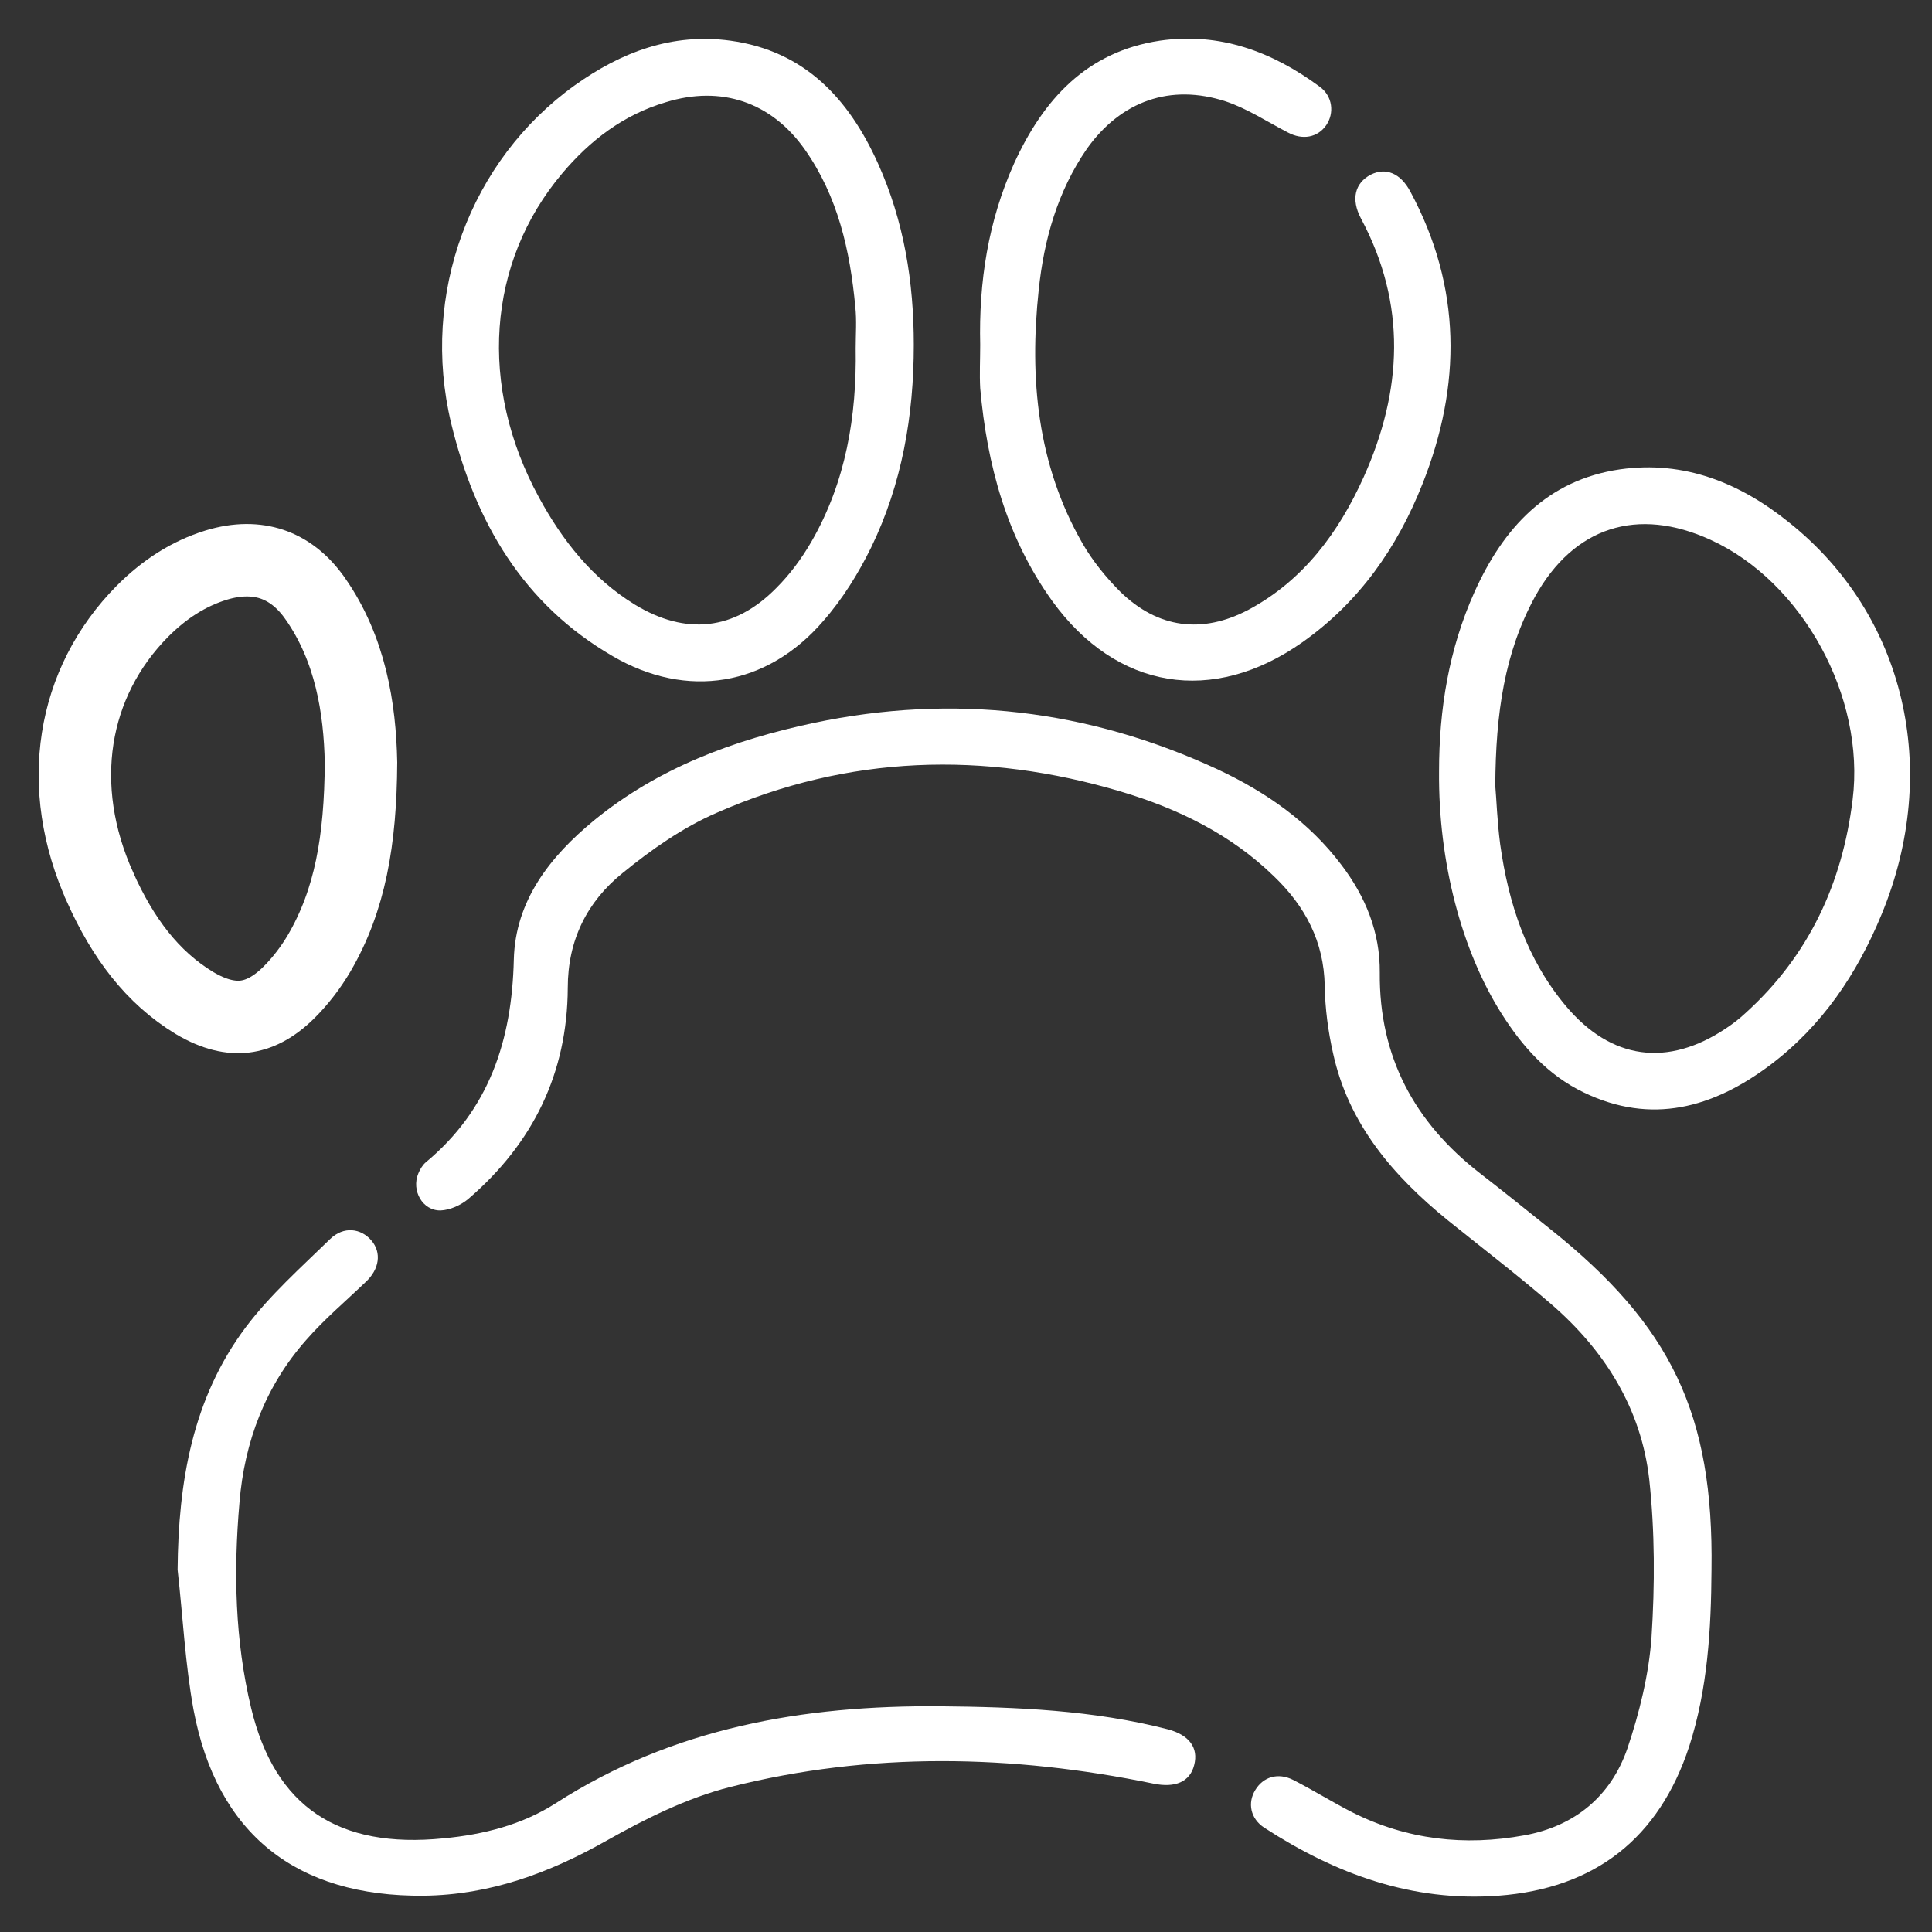
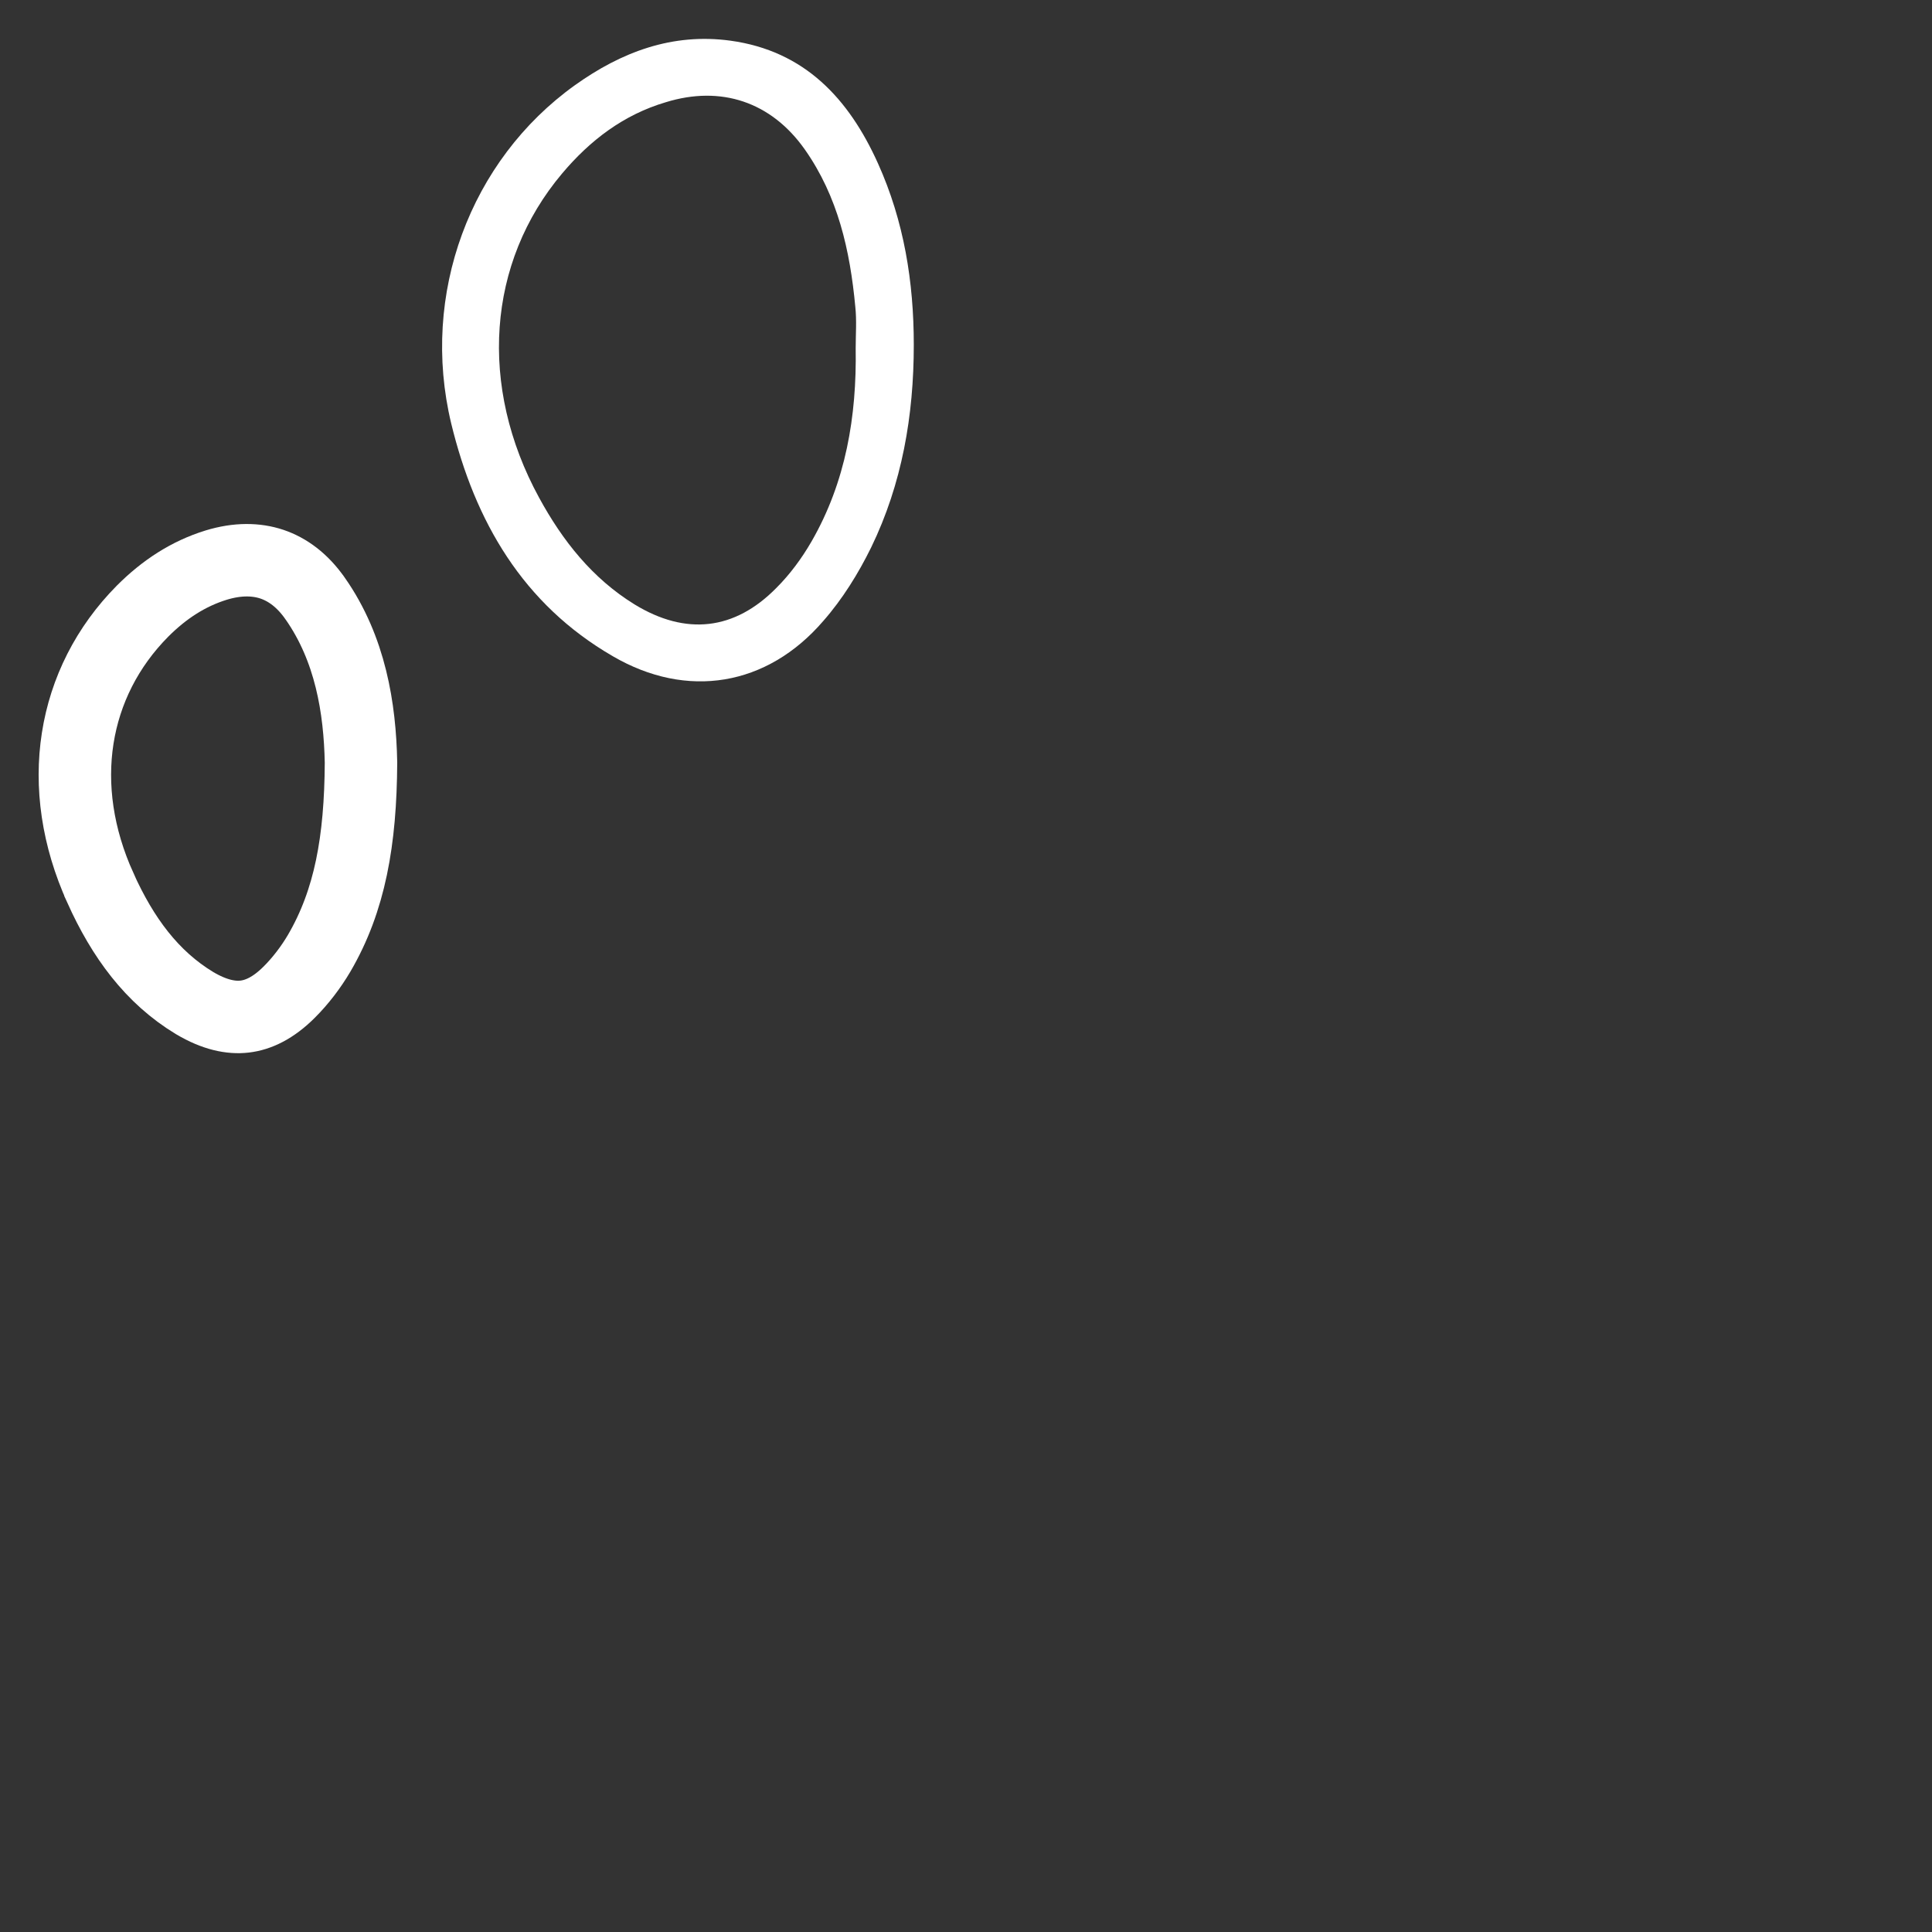
<svg xmlns="http://www.w3.org/2000/svg" width="40" height="40" viewBox="0 0 40 40" fill="none">
  <rect x="0" y="0" width="40" height="40" fill="#333333" stroke="none" />
-   <path d="M35.435 32.499C35.427 33.733 35.356 34.967 34.974 36.155C34.349 38.061 33.021 39.1 31.021 39.249C29.232 39.381 27.646 38.795 26.177 37.842C25.888 37.655 25.825 37.327 25.989 37.061C26.153 36.788 26.458 36.694 26.771 36.85C27.185 37.061 27.583 37.311 27.997 37.522C29.13 38.092 30.325 38.225 31.56 37.999C32.599 37.811 33.349 37.194 33.693 36.202C33.943 35.459 34.138 34.67 34.193 33.897C34.263 32.811 34.263 31.709 34.146 30.631C33.981 29.17 33.231 27.967 32.122 27.006C31.427 26.405 30.692 25.842 29.974 25.264C28.841 24.342 27.919 23.272 27.599 21.803C27.497 21.35 27.435 20.881 27.427 20.413C27.411 19.491 27.021 18.764 26.38 18.147C25.482 17.272 24.388 16.741 23.208 16.389C20.372 15.545 17.56 15.631 14.841 16.827C14.138 17.131 13.482 17.592 12.888 18.077C12.153 18.67 11.755 19.467 11.755 20.452C11.747 22.217 11.036 23.67 9.7 24.819C9.544 24.952 9.317 25.053 9.122 25.061C8.747 25.069 8.513 24.647 8.661 24.295C8.692 24.217 8.747 24.124 8.81 24.069C10.13 22.975 10.599 21.538 10.638 19.866C10.669 18.647 11.388 17.733 12.302 16.983C13.63 15.897 15.193 15.319 16.849 14.967C19.739 14.358 22.528 14.686 25.208 15.928C26.208 16.397 27.099 17.014 27.771 17.905C28.271 18.561 28.575 19.303 28.567 20.139C28.552 21.881 29.286 23.241 30.646 24.295C31.13 24.67 31.607 25.053 32.083 25.436C34.606 27.444 35.481 29.28 35.435 32.499Z" fill="white" />
-   <path d="M3.677 32.499C3.692 30.686 3.982 28.952 5.091 27.475C5.591 26.811 6.232 26.241 6.833 25.655C7.114 25.381 7.474 25.428 7.692 25.686C7.903 25.936 7.857 26.28 7.567 26.546C7.153 26.944 6.716 27.311 6.341 27.741C5.497 28.694 5.06 29.85 4.958 31.108C4.833 32.538 4.864 33.967 5.2 35.366C5.693 37.413 7.005 38.28 9.185 38.061C10.013 37.983 10.81 37.78 11.505 37.335C13.935 35.772 16.63 35.303 19.466 35.327C21.052 35.342 22.63 35.405 24.177 35.803C24.622 35.92 24.817 36.186 24.724 36.545C24.638 36.889 24.333 37.022 23.88 36.928C20.958 36.327 18.021 36.264 15.114 36.999C14.224 37.225 13.364 37.655 12.56 38.108C11.372 38.78 10.146 39.233 8.771 39.249C6.138 39.272 4.489 37.975 4.005 35.389C3.833 34.444 3.786 33.467 3.677 32.499Z" fill="white" />
  <path d="M18.919 7.139C18.919 8.6 18.677 10.014 18.036 11.335C17.771 11.874 17.442 12.405 17.044 12.858C15.88 14.21 14.224 14.483 12.685 13.585C10.825 12.507 9.833 10.796 9.341 8.764C8.7 6.092 9.732 3.319 11.903 1.764C12.864 1.077 13.919 0.678 15.122 0.842C16.661 1.053 17.575 2.046 18.177 3.382C18.716 4.577 18.919 5.835 18.919 7.139ZM17.716 7.21C17.716 6.921 17.739 6.639 17.708 6.35C17.599 5.186 17.349 4.069 16.661 3.092C15.966 2.108 14.927 1.764 13.786 2.116C12.911 2.374 12.216 2.905 11.638 3.592C10.083 5.436 9.903 7.999 11.161 10.303C11.646 11.194 12.263 11.975 13.138 12.514C14.2 13.163 15.208 13.053 16.075 12.171C16.357 11.889 16.599 11.561 16.802 11.21C17.513 9.975 17.739 8.616 17.716 7.21Z" fill="white" />
-   <path d="M29.794 15.975C29.794 14.686 29.997 13.436 30.528 12.256C31.122 10.936 32.028 9.936 33.544 9.717C34.872 9.53 36.028 9.999 37.044 10.819C39.443 12.733 40.193 15.936 38.958 18.928C38.45 20.163 37.724 21.241 36.646 22.053C35.466 22.936 34.193 23.296 32.786 22.616C32.052 22.264 31.521 21.671 31.091 20.991C30.263 19.686 29.778 17.85 29.794 15.975ZM30.958 16.272C30.982 16.53 30.997 17.006 31.06 17.483C31.232 18.71 31.607 19.858 32.419 20.827C33.357 21.944 34.528 22.1 35.739 21.288C35.88 21.194 36.013 21.092 36.138 20.975C37.45 19.788 38.146 18.288 38.357 16.553C38.622 14.428 37.318 12.046 35.419 11.178C33.903 10.483 32.583 10.905 31.778 12.358C31.153 13.506 30.966 14.756 30.958 16.272Z" fill="white" />
-   <path d="M20.294 7.139C20.263 5.842 20.458 4.577 20.997 3.381C21.599 2.061 22.497 1.069 24.013 0.842C25.255 0.663 26.341 1.069 27.325 1.796C27.591 1.991 27.63 2.342 27.458 2.592C27.278 2.85 26.966 2.905 26.661 2.741C26.239 2.522 25.825 2.249 25.38 2.1C24.232 1.725 23.208 2.092 22.505 3.077C21.896 3.96 21.614 4.96 21.505 6.006C21.31 7.835 21.474 9.616 22.411 11.249C22.622 11.616 22.903 11.96 23.2 12.257C23.974 13.007 24.888 13.131 25.849 12.624C26.989 12.014 27.716 11.022 28.232 9.881C29.036 8.092 29.13 6.303 28.177 4.522C27.966 4.124 28.052 3.788 28.38 3.616C28.692 3.46 28.997 3.585 29.2 3.967C30.263 5.944 30.263 7.975 29.45 10.022C28.927 11.342 28.138 12.467 26.966 13.296C25.107 14.608 23.114 14.28 21.786 12.444C20.841 11.131 20.435 9.624 20.294 8.038C20.278 7.741 20.294 7.444 20.294 7.139Z" fill="white" />
  <path d="M2.079 18.386L2.079 18.384C1.126 16.283 1.487 14.131 2.951 12.653C3.403 12.2 3.902 11.877 4.475 11.7C4.92 11.564 5.307 11.573 5.63 11.681C5.952 11.79 6.26 12.013 6.523 12.389L6.524 12.39C7.257 13.436 7.451 14.663 7.474 15.786C7.465 17.406 7.246 18.643 6.608 19.736C6.435 20.029 6.223 20.306 5.99 20.539C5.657 20.872 5.347 21.014 5.066 21.047C4.784 21.08 4.443 21.013 4.031 20.769C3.143 20.233 2.541 19.41 2.079 18.386Z" stroke="white" stroke-width="1.5" />
</svg>